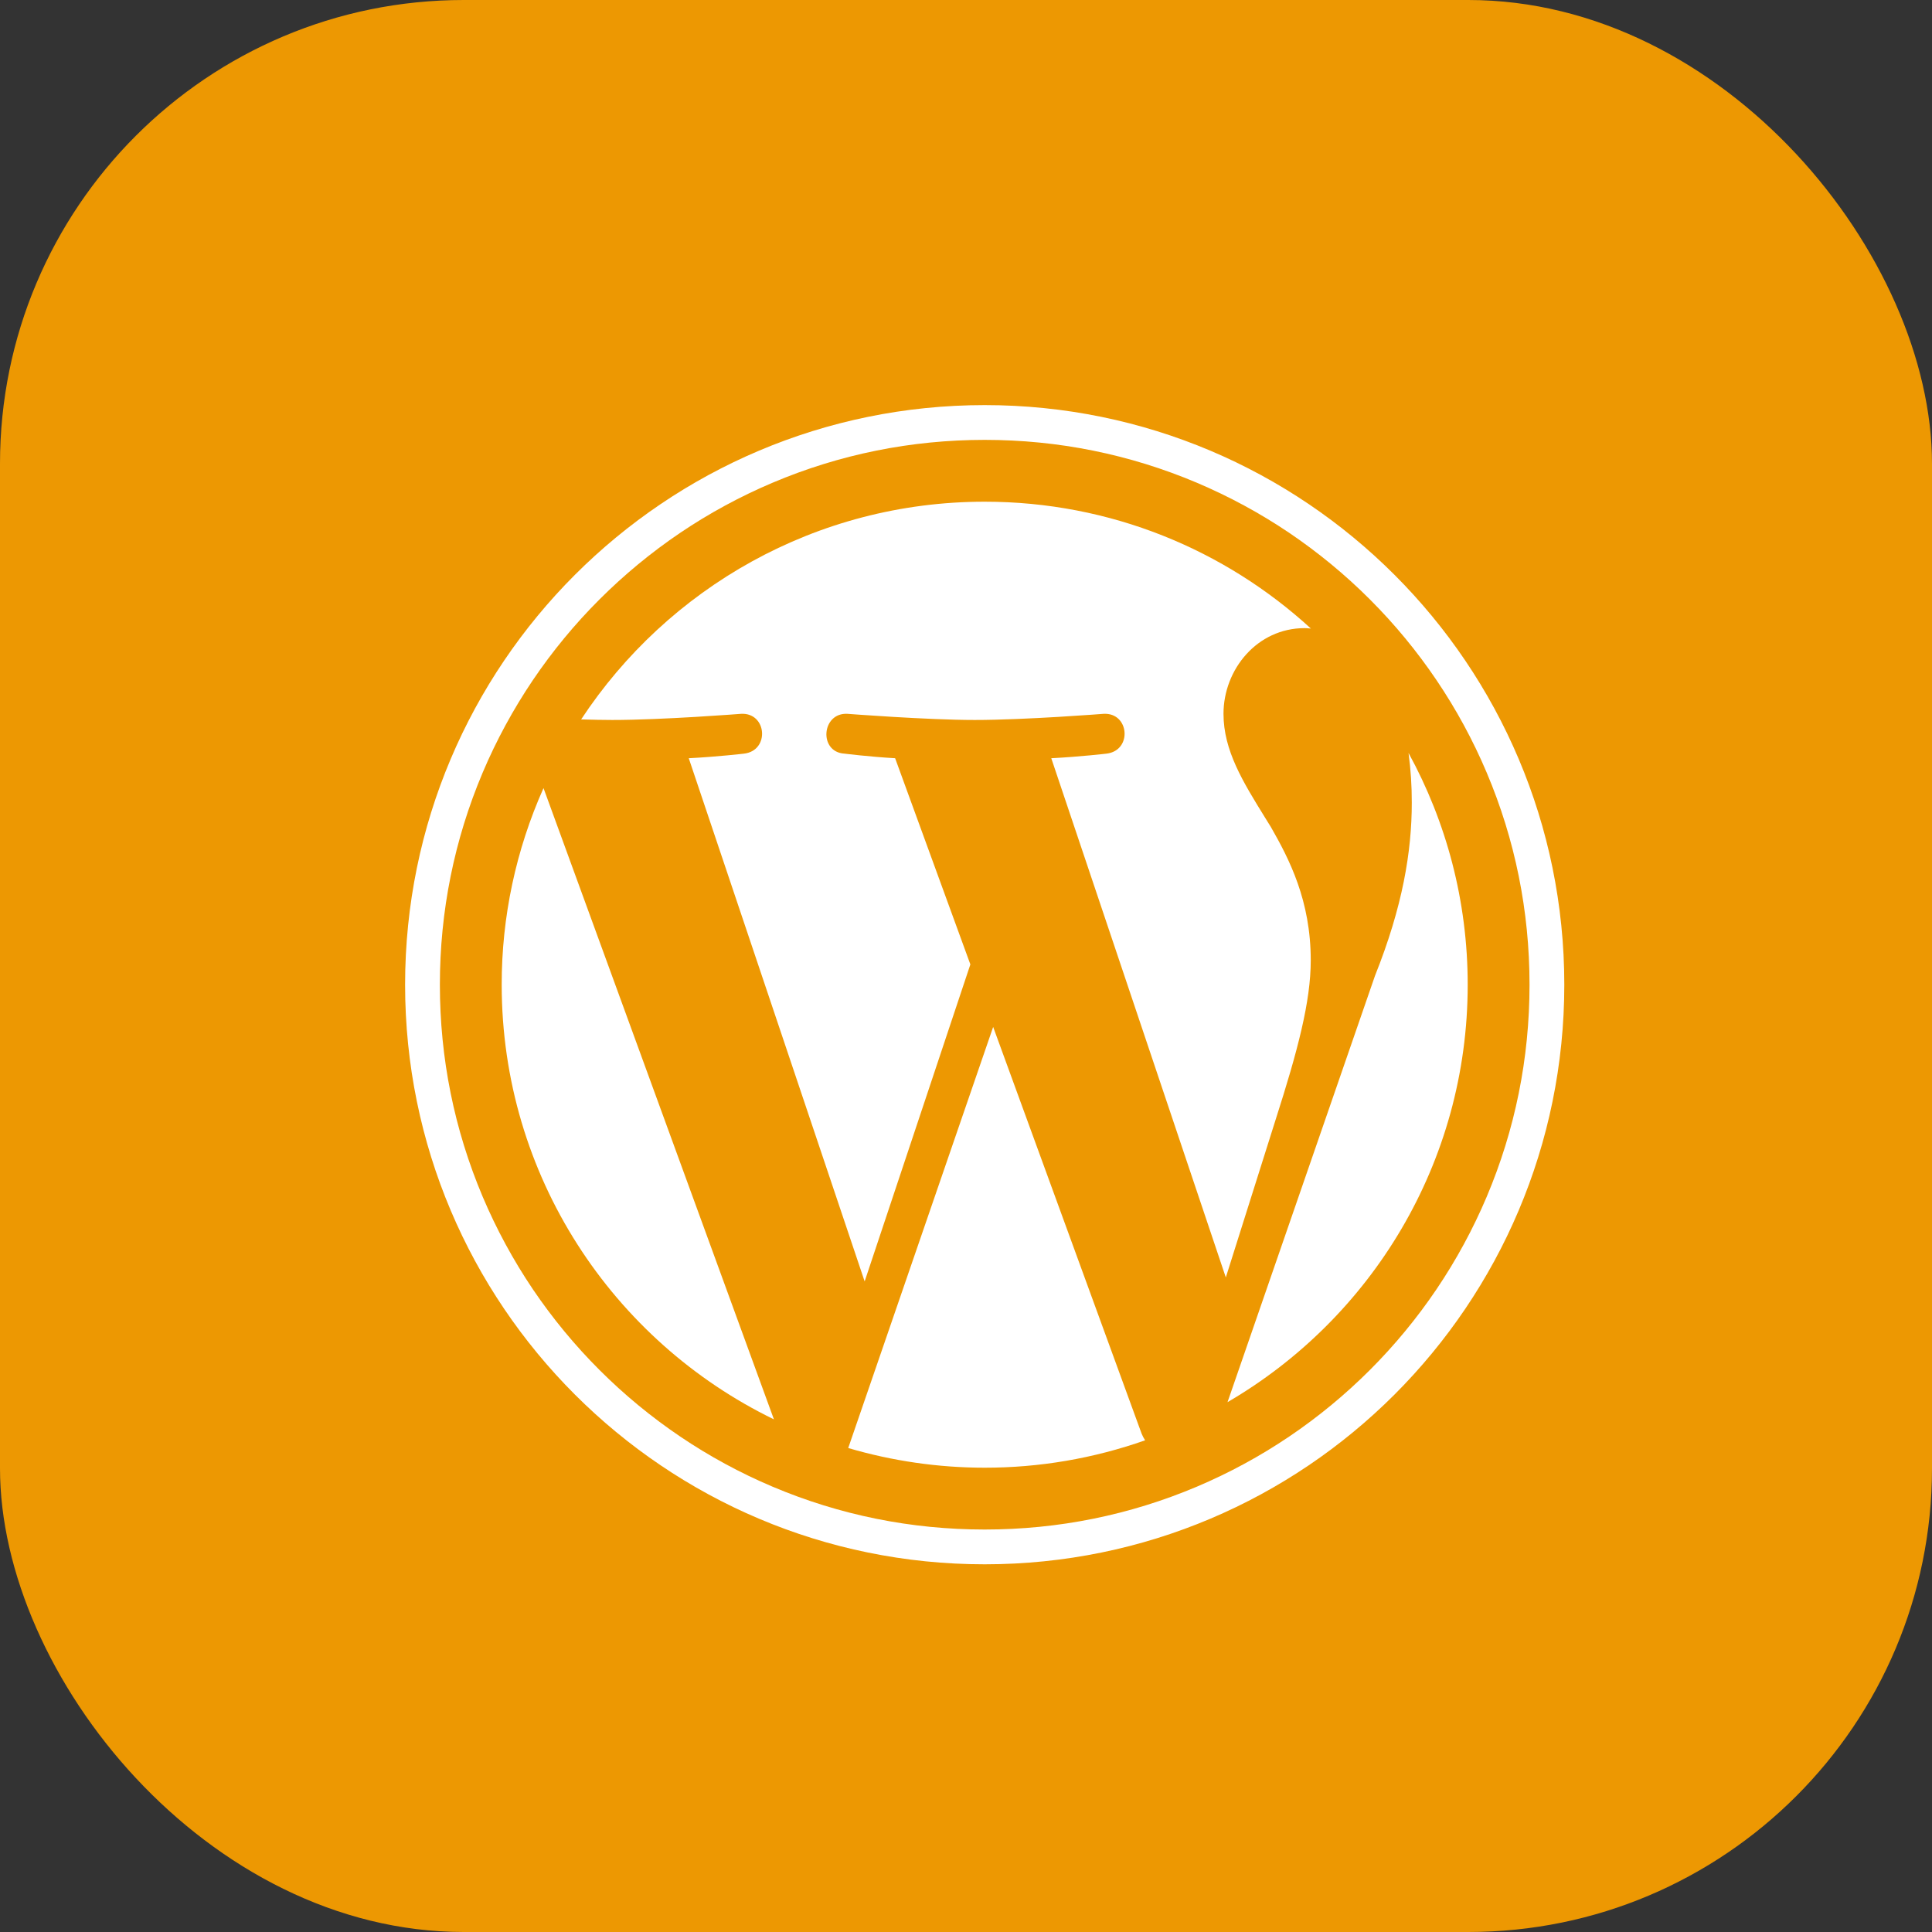
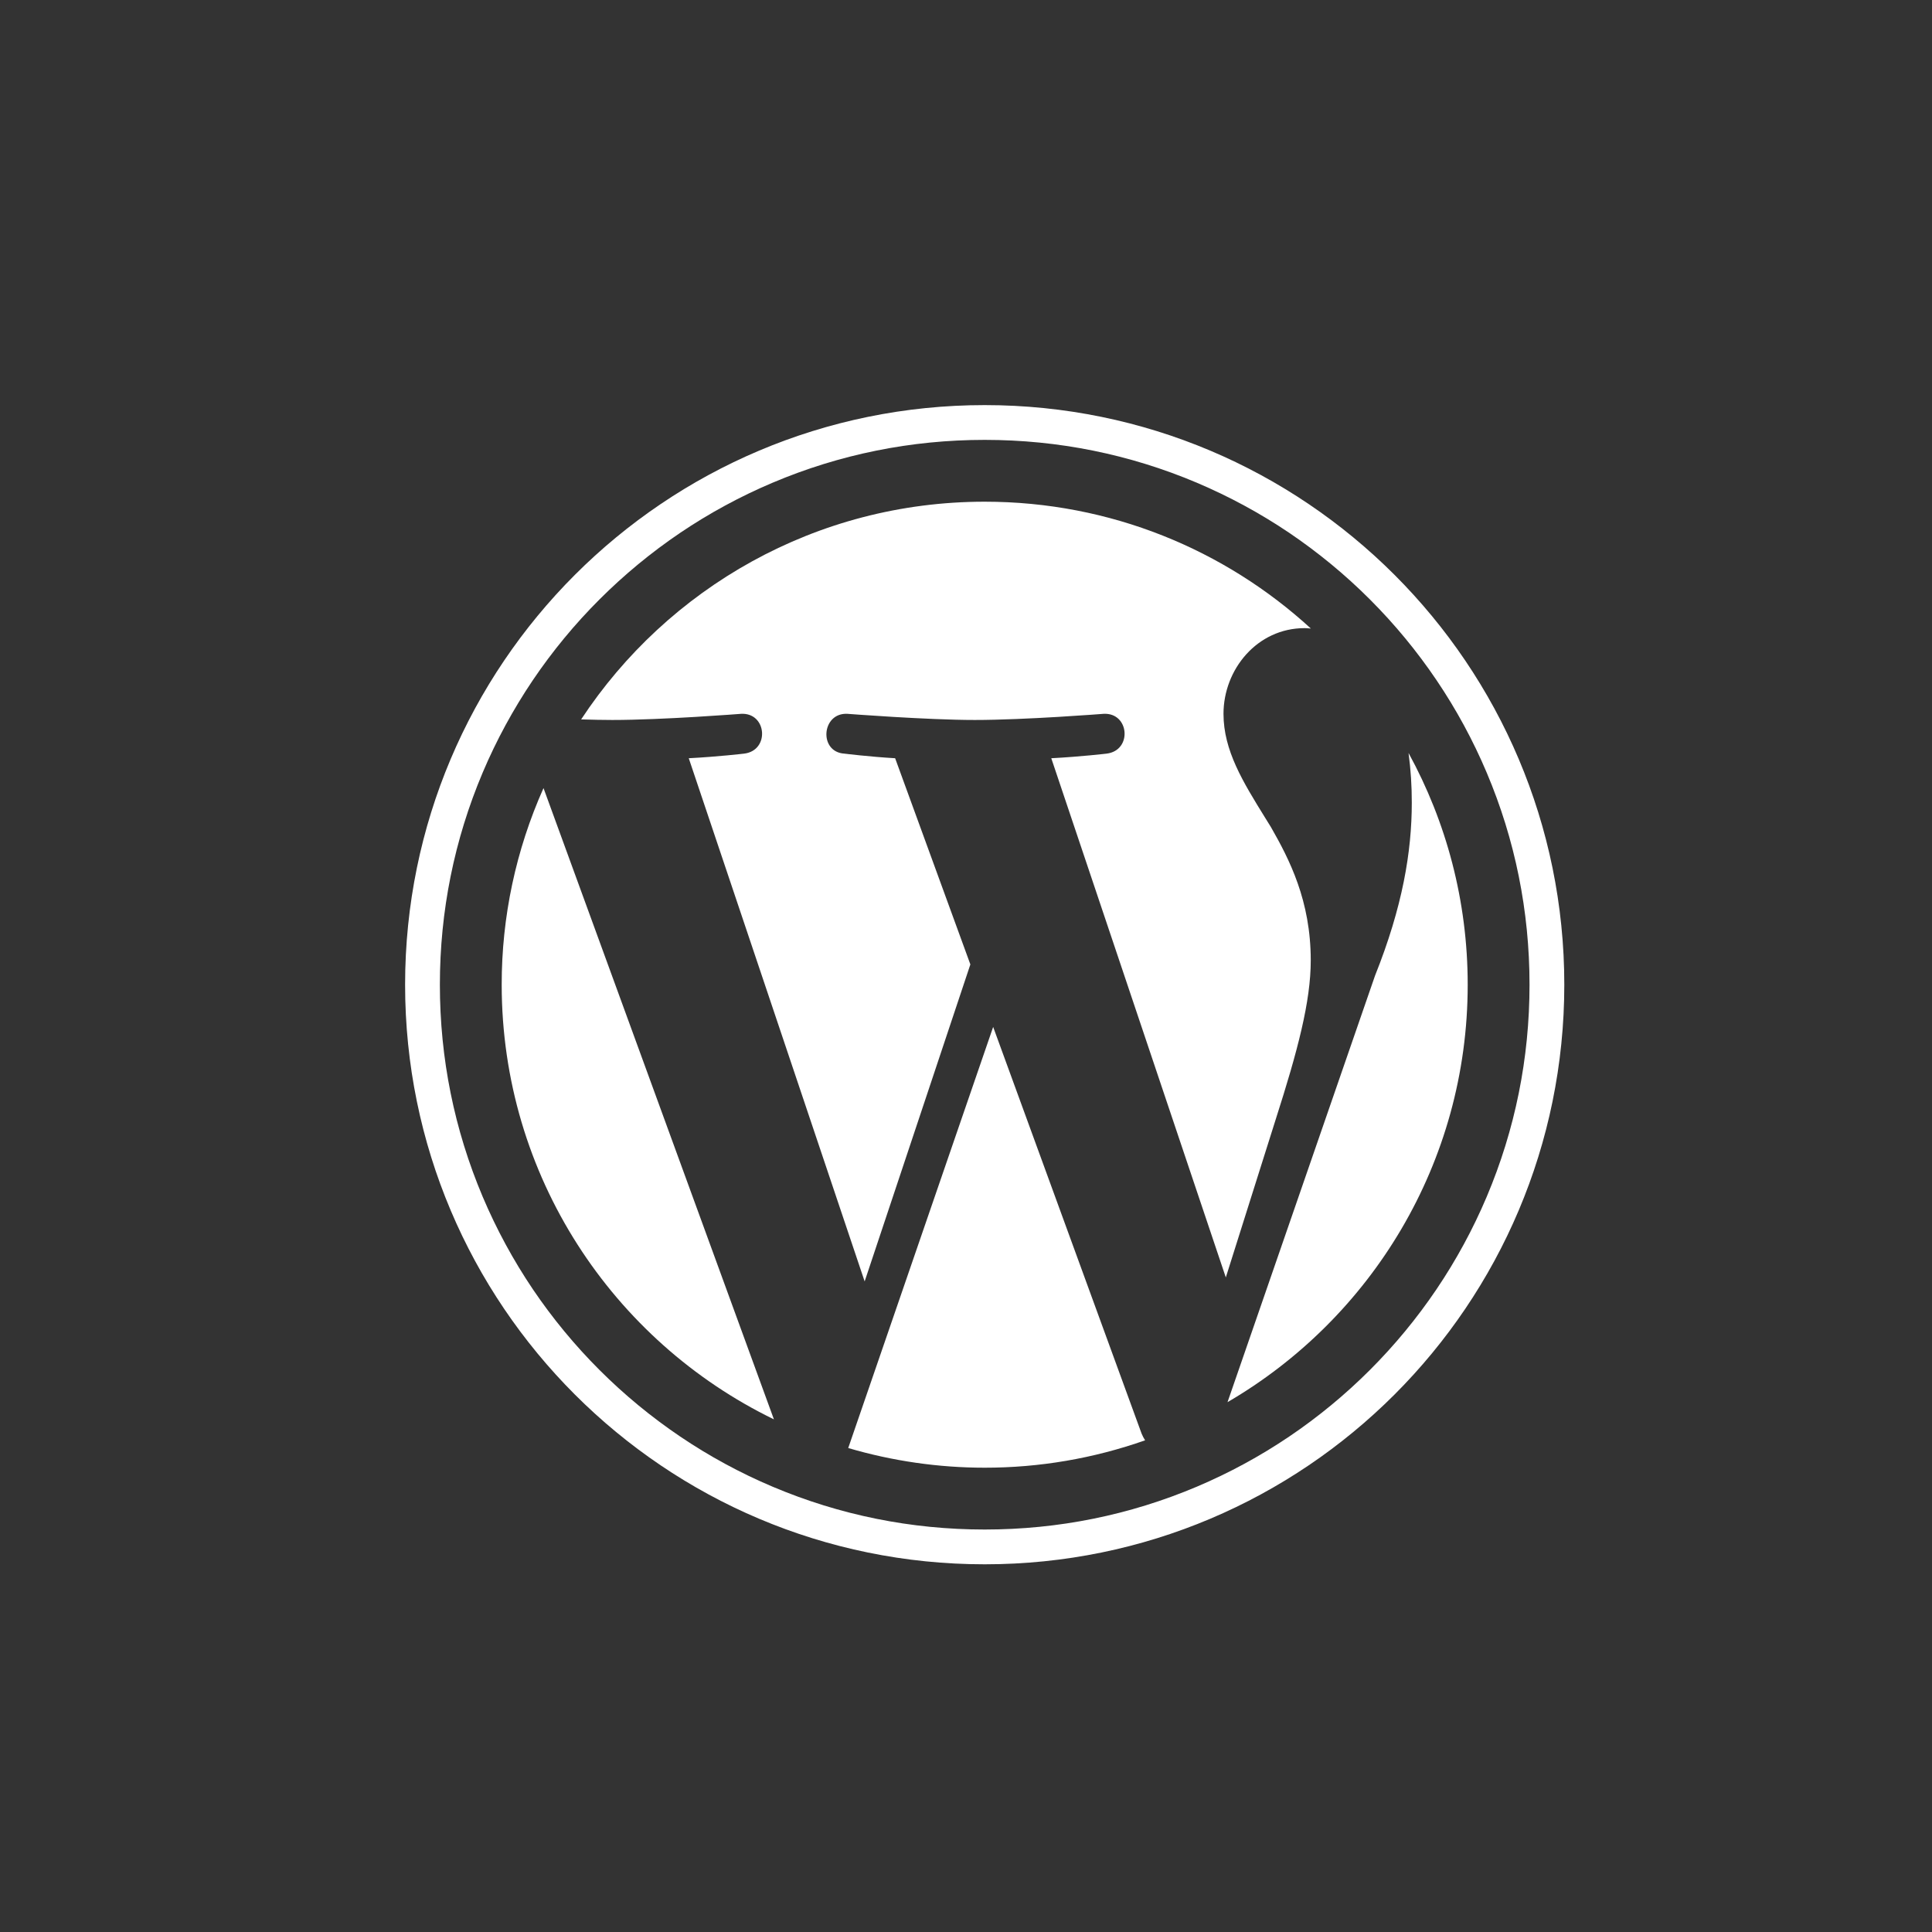
<svg xmlns="http://www.w3.org/2000/svg" width="50" height="50" viewBox="0 0 50 50" fill="none">
  <rect x="0" y="0" width="50" height="50" fill="#333333" stroke="none" />
-   <rect width="50" height="50" rx="12" fill="#ED9802" />
  <path d="M36.537 20.772C36.538 20.342 36.51 19.913 36.453 19.487C37.428 21.267 37.984 23.31 37.984 25.484C37.984 30.095 35.485 34.121 31.768 36.288L35.586 25.249C36.299 23.466 36.537 22.04 36.537 20.772Z" fill="white" />
  <path d="M21.952 37.475L25.703 26.577L29.545 37.103C29.57 37.163 29.6 37.221 29.635 37.275C28.302 37.745 26.898 37.985 25.484 37.984C24.288 37.984 23.099 37.812 21.952 37.475Z" fill="white" />
  <path d="M32.892 21.406C33.367 22.238 33.922 23.308 33.922 24.853C33.922 25.923 33.586 27.188 33.014 28.974L31.724 33.06L27.207 19.623C27.959 19.584 28.637 19.504 28.637 19.504C29.311 19.425 29.231 18.435 28.558 18.474C28.558 18.474 26.533 18.633 25.226 18.633C23.997 18.633 21.934 18.474 21.934 18.474C21.26 18.435 21.181 19.464 21.854 19.504C21.854 19.504 22.492 19.584 23.166 19.623L25.113 24.959L22.377 33.163L17.825 19.623C18.578 19.584 19.256 19.504 19.256 19.504C19.929 19.425 19.849 18.435 19.176 18.474C19.176 18.474 17.151 18.633 15.844 18.633C15.61 18.633 15.333 18.627 15.04 18.618C17.275 15.225 21.117 12.984 25.484 12.984C28.738 12.984 31.701 14.228 33.925 16.266C33.907 16.265 33.89 16.263 33.872 16.262C33.836 16.259 33.8 16.256 33.763 16.256C32.535 16.256 31.664 17.325 31.664 18.474C31.664 19.424 32.169 20.238 32.744 21.167C32.793 21.245 32.842 21.325 32.892 21.406Z" fill="white" />
  <path d="M20.029 36.733C15.859 34.707 12.984 30.431 12.984 25.484C12.982 23.731 13.351 21.997 14.066 20.396L20.029 36.733Z" fill="white" />
  <path fill-rule="evenodd" clip-rule="evenodd" d="M10.484 25.484C10.484 17.2 17.2 10.484 25.484 10.484C33.768 10.484 40.484 17.2 40.484 25.484C40.484 33.768 33.768 40.484 25.484 40.484C17.2 40.484 10.484 33.768 10.484 25.484ZM30.972 12.492C29.234 11.757 27.388 11.384 25.484 11.384C23.58 11.384 21.733 11.757 19.996 12.492C19.157 12.847 18.355 13.282 17.601 13.791C16.852 14.298 16.153 14.875 15.514 15.514C14.874 16.153 14.298 16.852 13.791 17.601C13.282 18.356 12.846 19.157 12.491 19.996C11.757 21.733 11.384 23.58 11.384 25.484C11.384 27.388 11.757 29.234 12.492 30.972C12.847 31.81 13.282 32.612 13.791 33.367C14.298 34.116 14.874 34.815 15.514 35.454C16.153 36.093 16.852 36.67 17.601 37.176C18.355 37.686 19.157 38.121 19.996 38.476C21.733 39.211 23.58 39.584 25.484 39.584C27.388 39.584 29.234 39.211 30.972 38.476C31.81 38.121 32.612 37.686 33.367 37.176C34.116 36.67 34.815 36.093 35.454 35.454C36.093 34.815 36.67 34.116 37.176 33.367C37.686 32.612 38.121 31.81 38.476 30.972C39.211 29.234 39.584 27.388 39.584 25.484C39.584 23.58 39.211 21.733 38.476 19.996C38.121 19.157 37.686 18.355 37.176 17.601C36.67 16.852 36.093 16.153 35.454 15.514C34.815 14.874 34.115 14.298 33.367 13.791C32.612 13.282 31.81 12.847 30.972 12.492Z" fill="white" />
</svg>